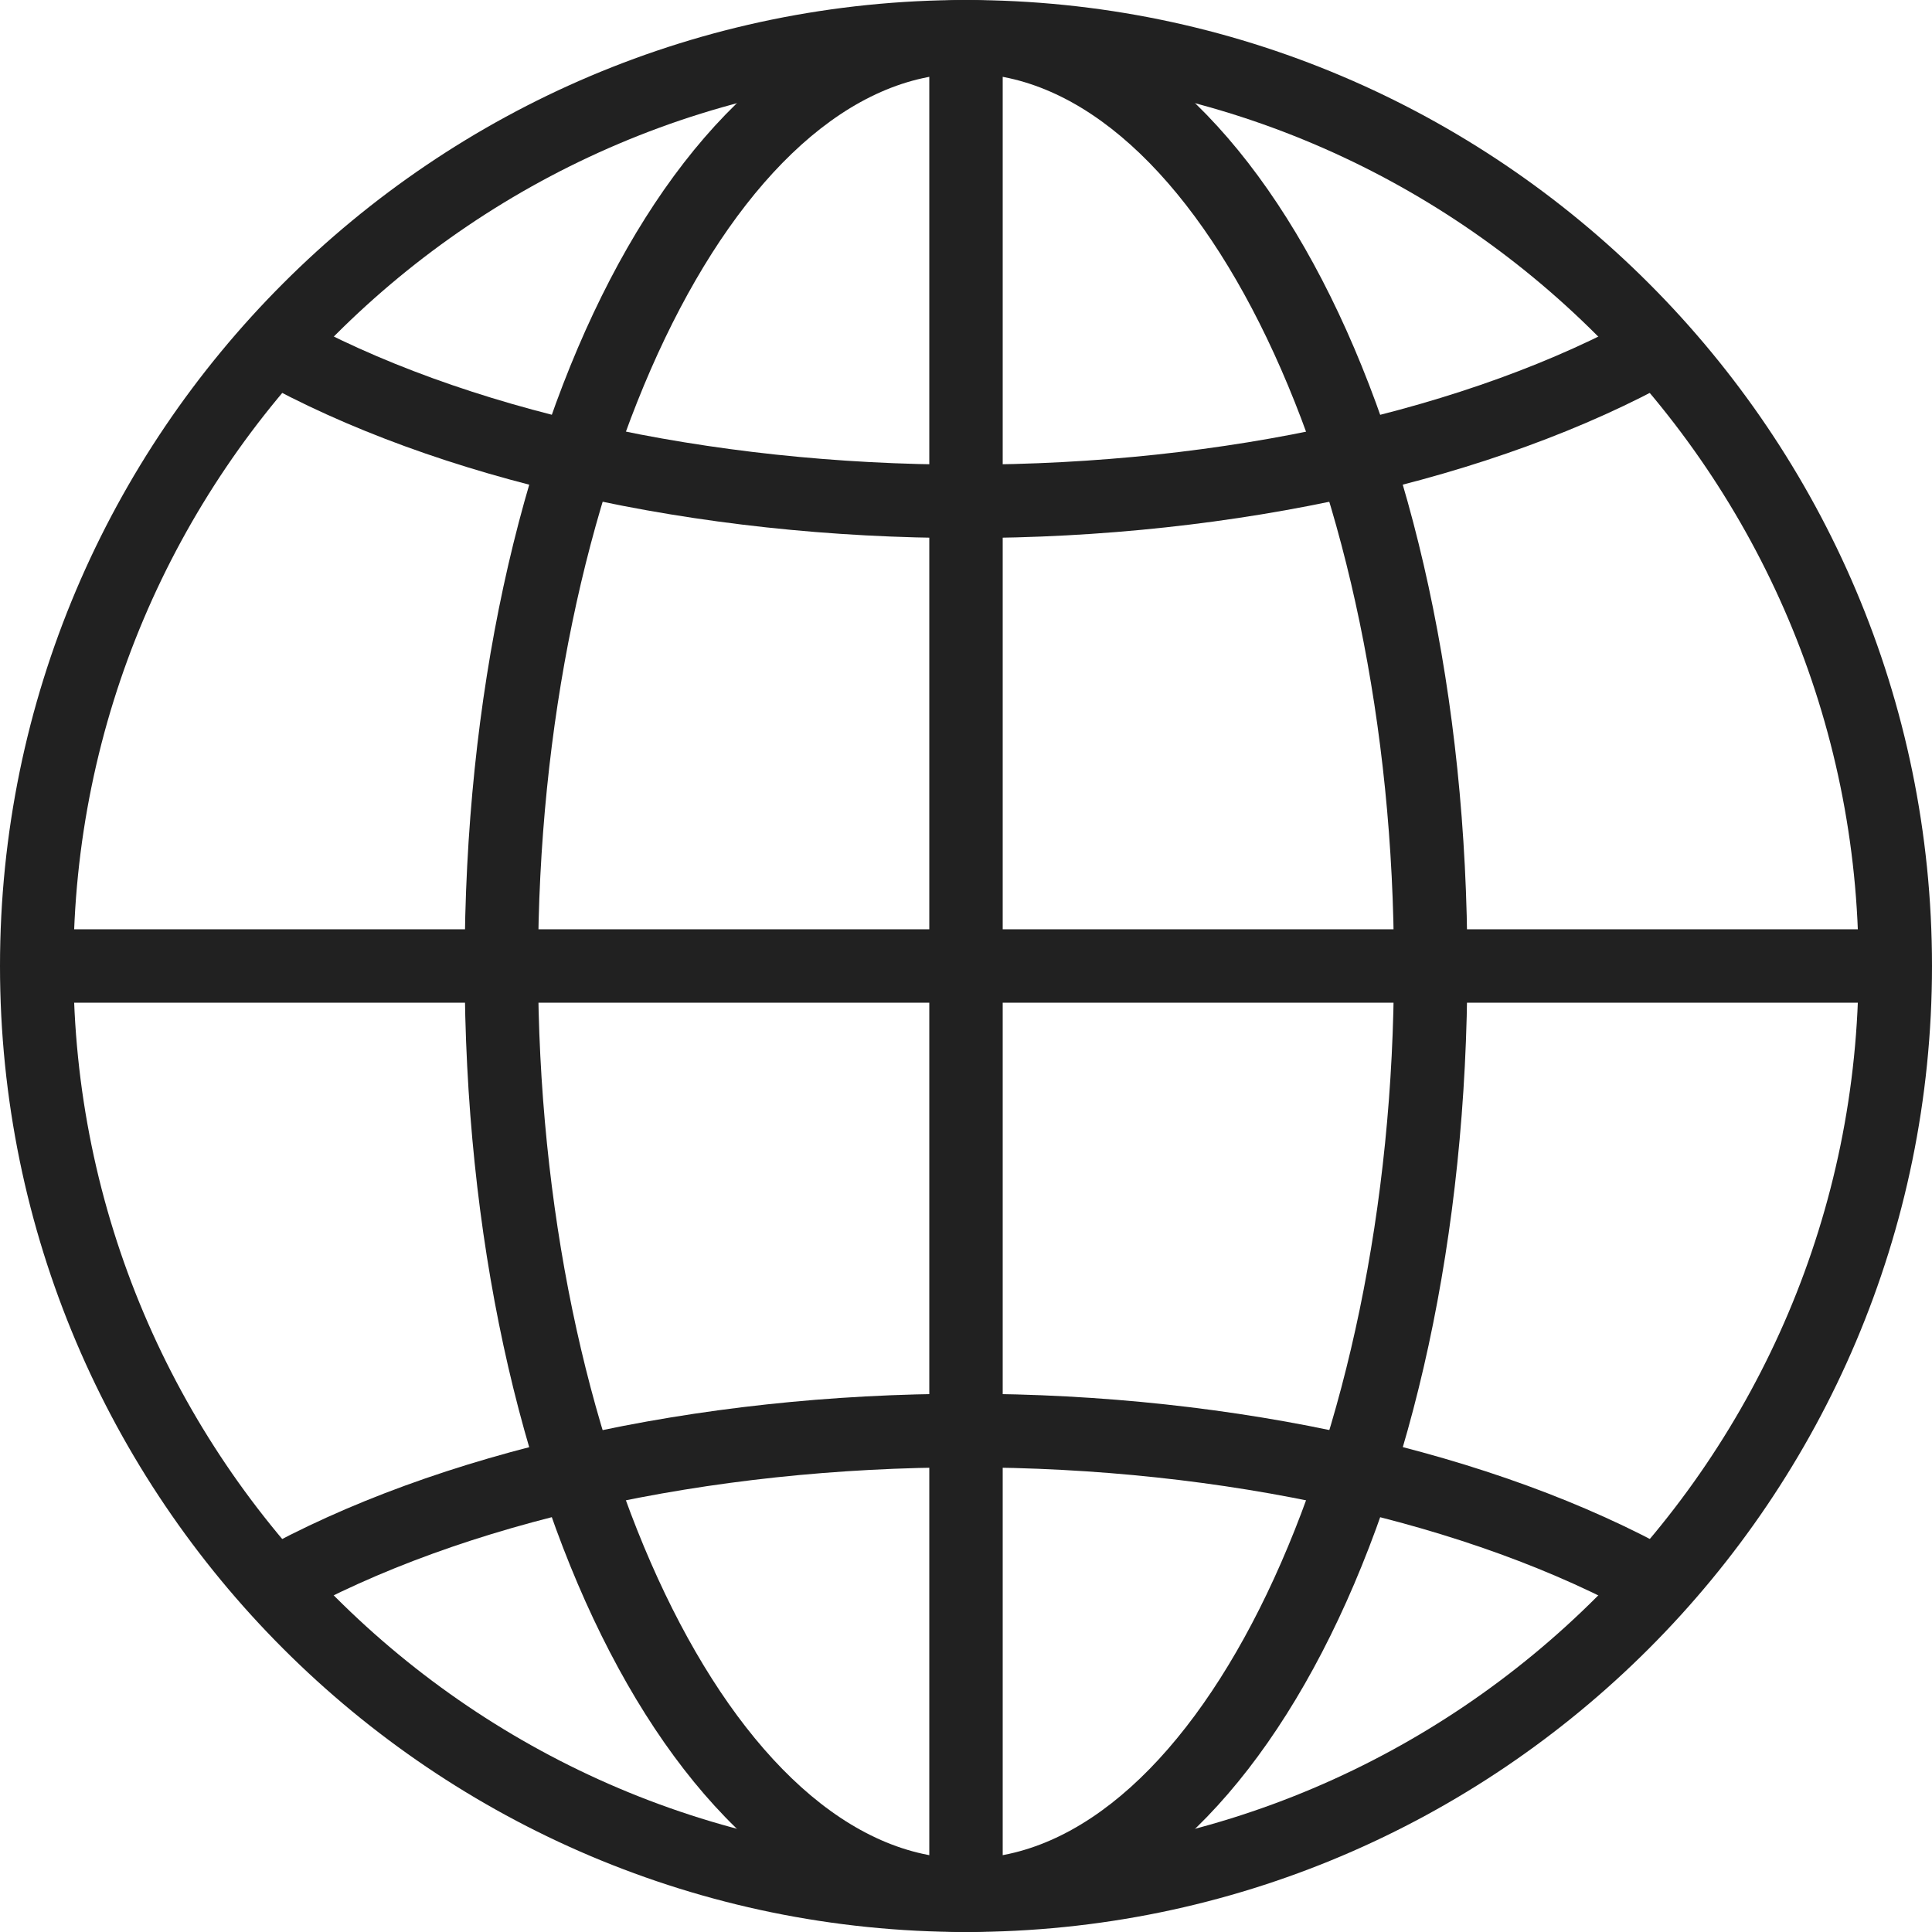
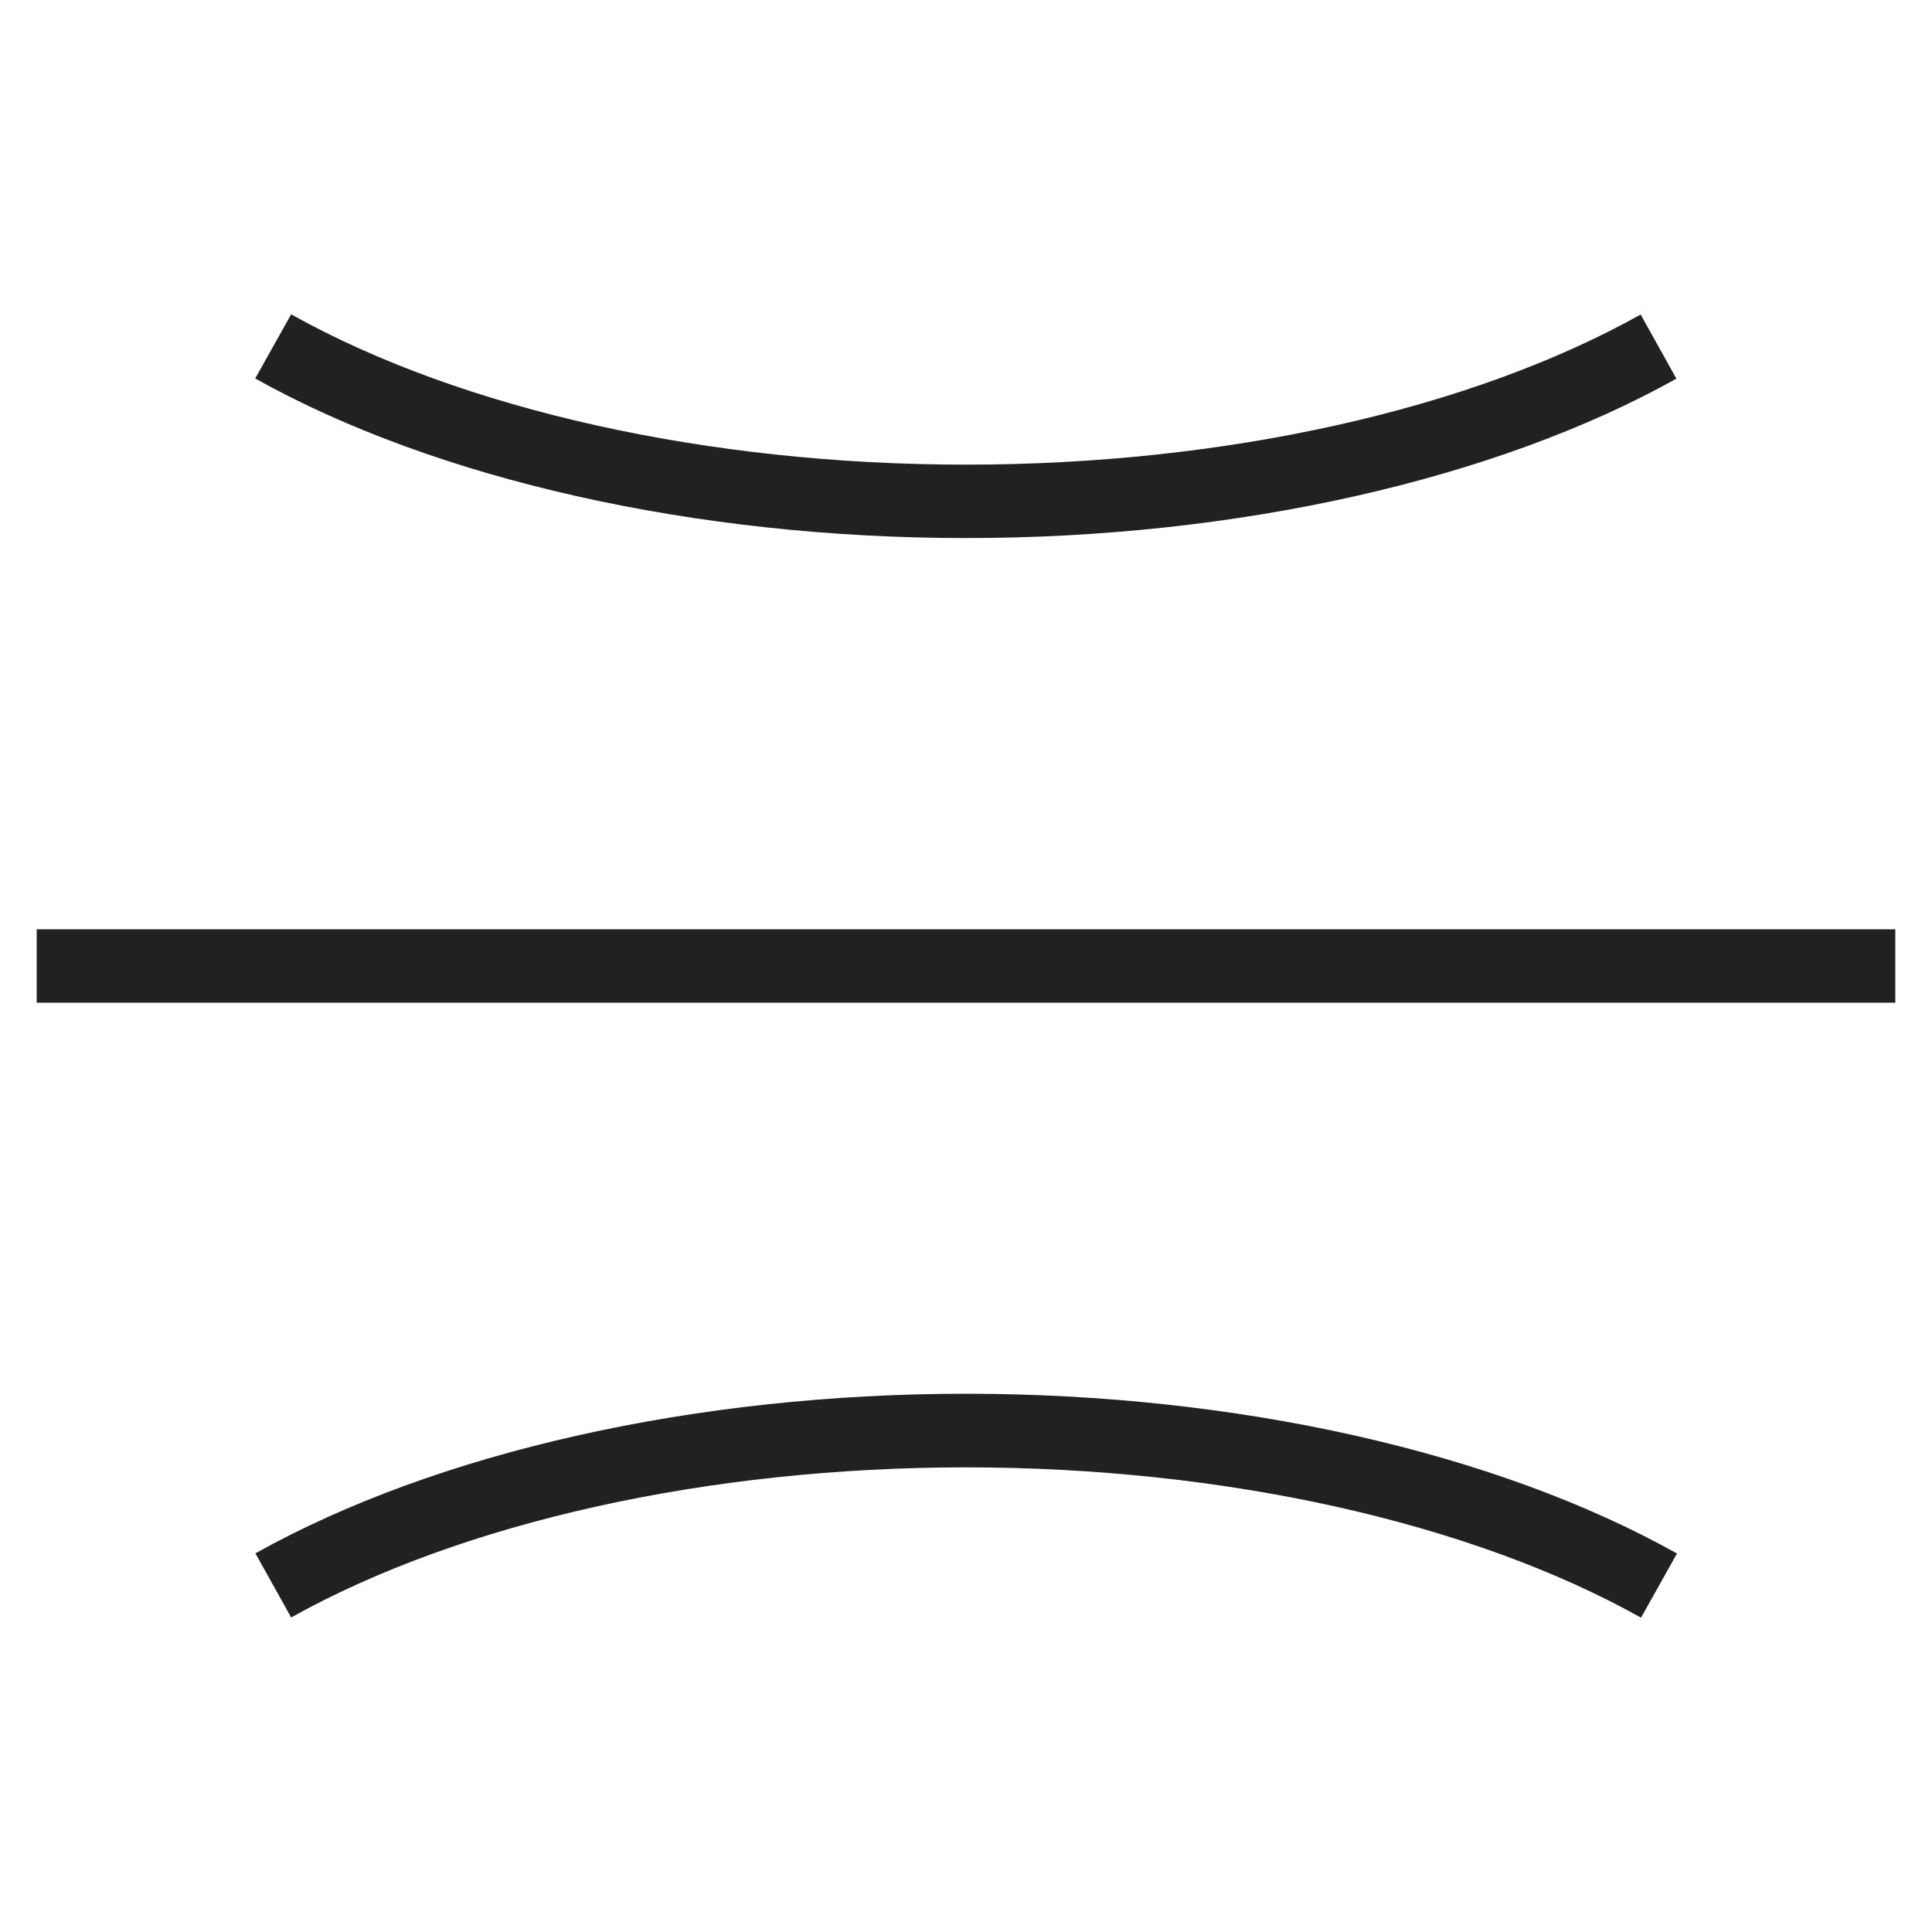
<svg xmlns="http://www.w3.org/2000/svg" version="1.1" id="圖層_1" x="0px" y="0px" viewBox="0 0 100 100" style="enable-background:new 0 0 100 100;" xml:space="preserve">
  <style type="text/css">
	.st0{fill:#212121;}
</style>
  <g>
    <g>
      <g>
-         <path class="st0" d="M50,100C22.43,100,0,77.57,0,50S22.43,0,50,0c27.57,0,50,22.43,50,50S77.57,100,50,100z M50,3.8     C24.53,3.8,3.8,24.53,3.8,50C3.8,75.47,24.53,96.2,50,96.2c25.47,0,46.2-20.73,46.2-46.2C96.2,24.53,75.47,3.8,50,3.8z" />
-       </g>
+         </g>
      <g>
-         <path class="st0" d="M50,100c-14.55,0-25.95-21.96-25.95-50S35.45,0,50,0c14.55,0,25.95,21.96,25.95,50S64.55,100,50,100z      M50,3.8C37.99,3.8,27.85,24.96,27.85,50S37.99,96.2,50,96.2C62,96.2,72.15,75.04,72.15,50S62,3.8,50,3.8z" />
-       </g>
+         </g>
      <g>
        <path class="st0" d="M50,27.85c-13.99,0-27.4-3.01-36.79-8.26l1.86-3.32c8.84,4.94,21.57,7.78,34.93,7.78     c13.35,0,26.08-2.83,34.92-7.77l1.85,3.32C77.38,24.84,63.98,27.85,50,27.85z" />
      </g>
      <g>
        <path class="st0" d="M84.94,83.73C76.1,78.79,63.36,75.95,50,75.95c-13.35,0-26.08,2.83-34.93,7.77l-1.85-3.32     c9.4-5.25,22.8-8.26,36.78-8.26c13.99,0,27.41,3.01,36.8,8.27L84.94,83.73z" />
      </g>
      <g>
        <rect x="1.9" y="48.1" class="st0" width="96.2" height="3.8" />
      </g>
      <g>
-         <rect x="48.1" y="1.9" class="st0" width="3.8" height="96.2" />
-       </g>
+         </g>
    </g>
  </g>
</svg>